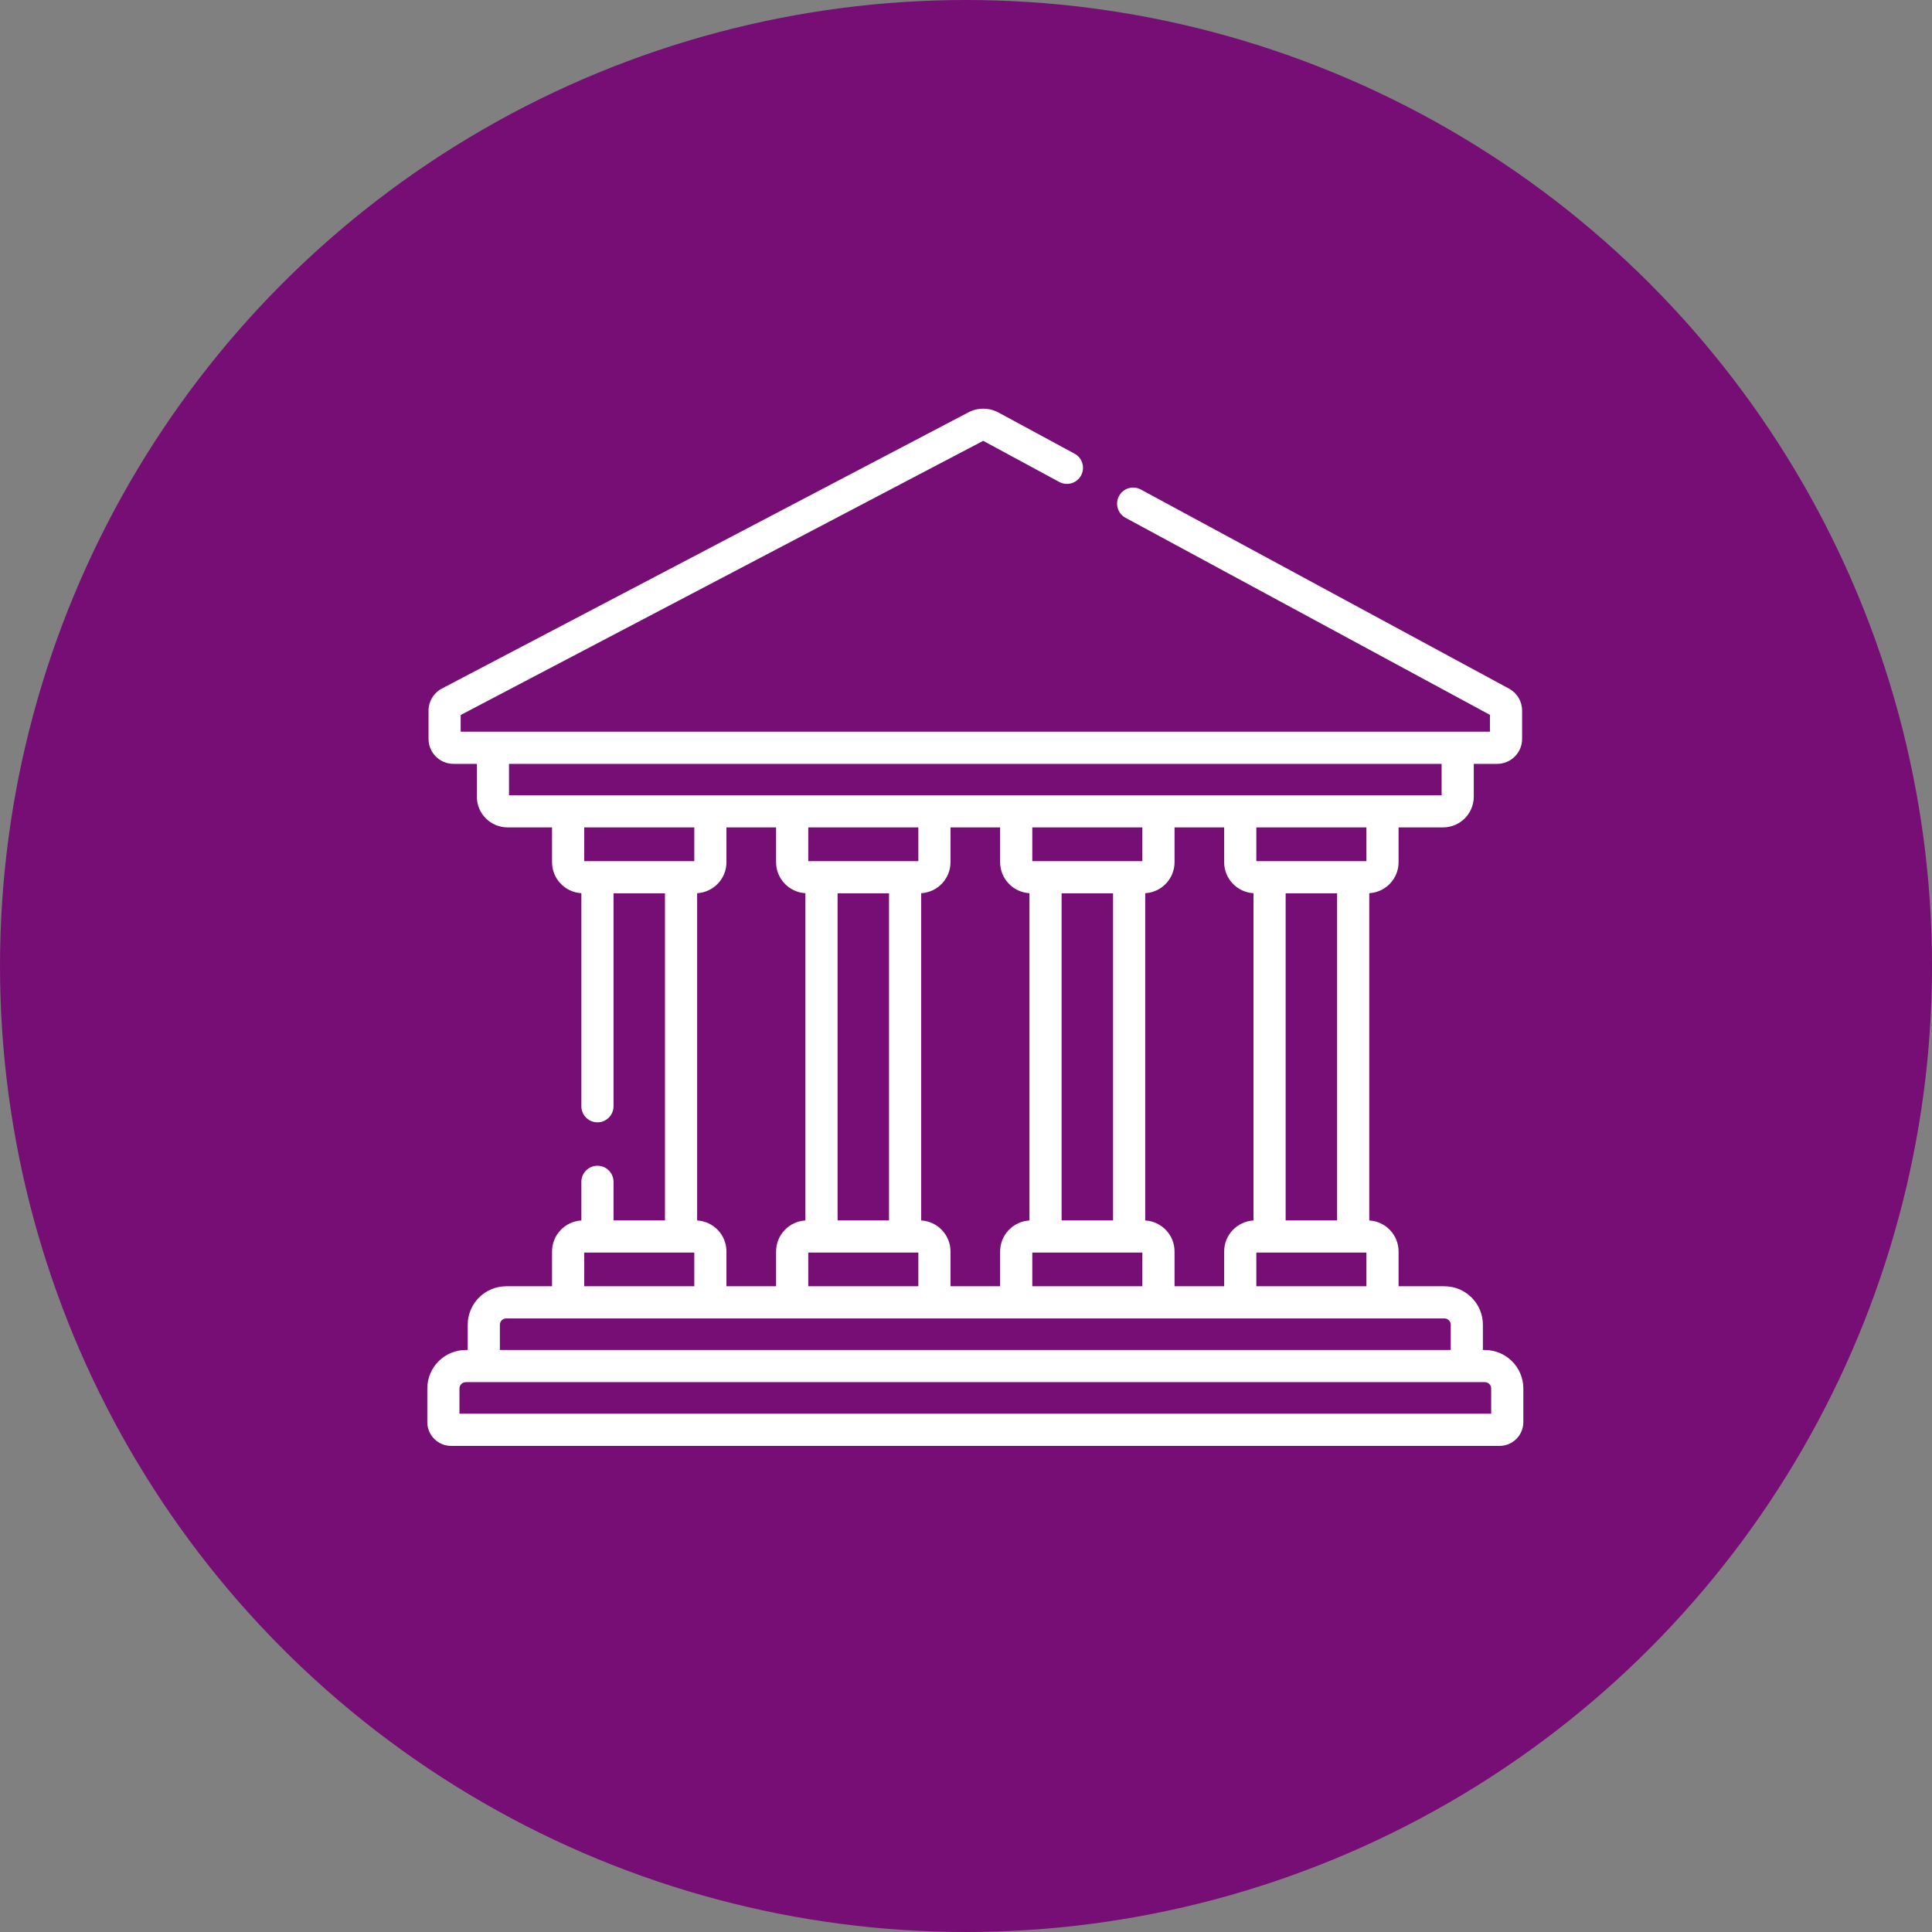
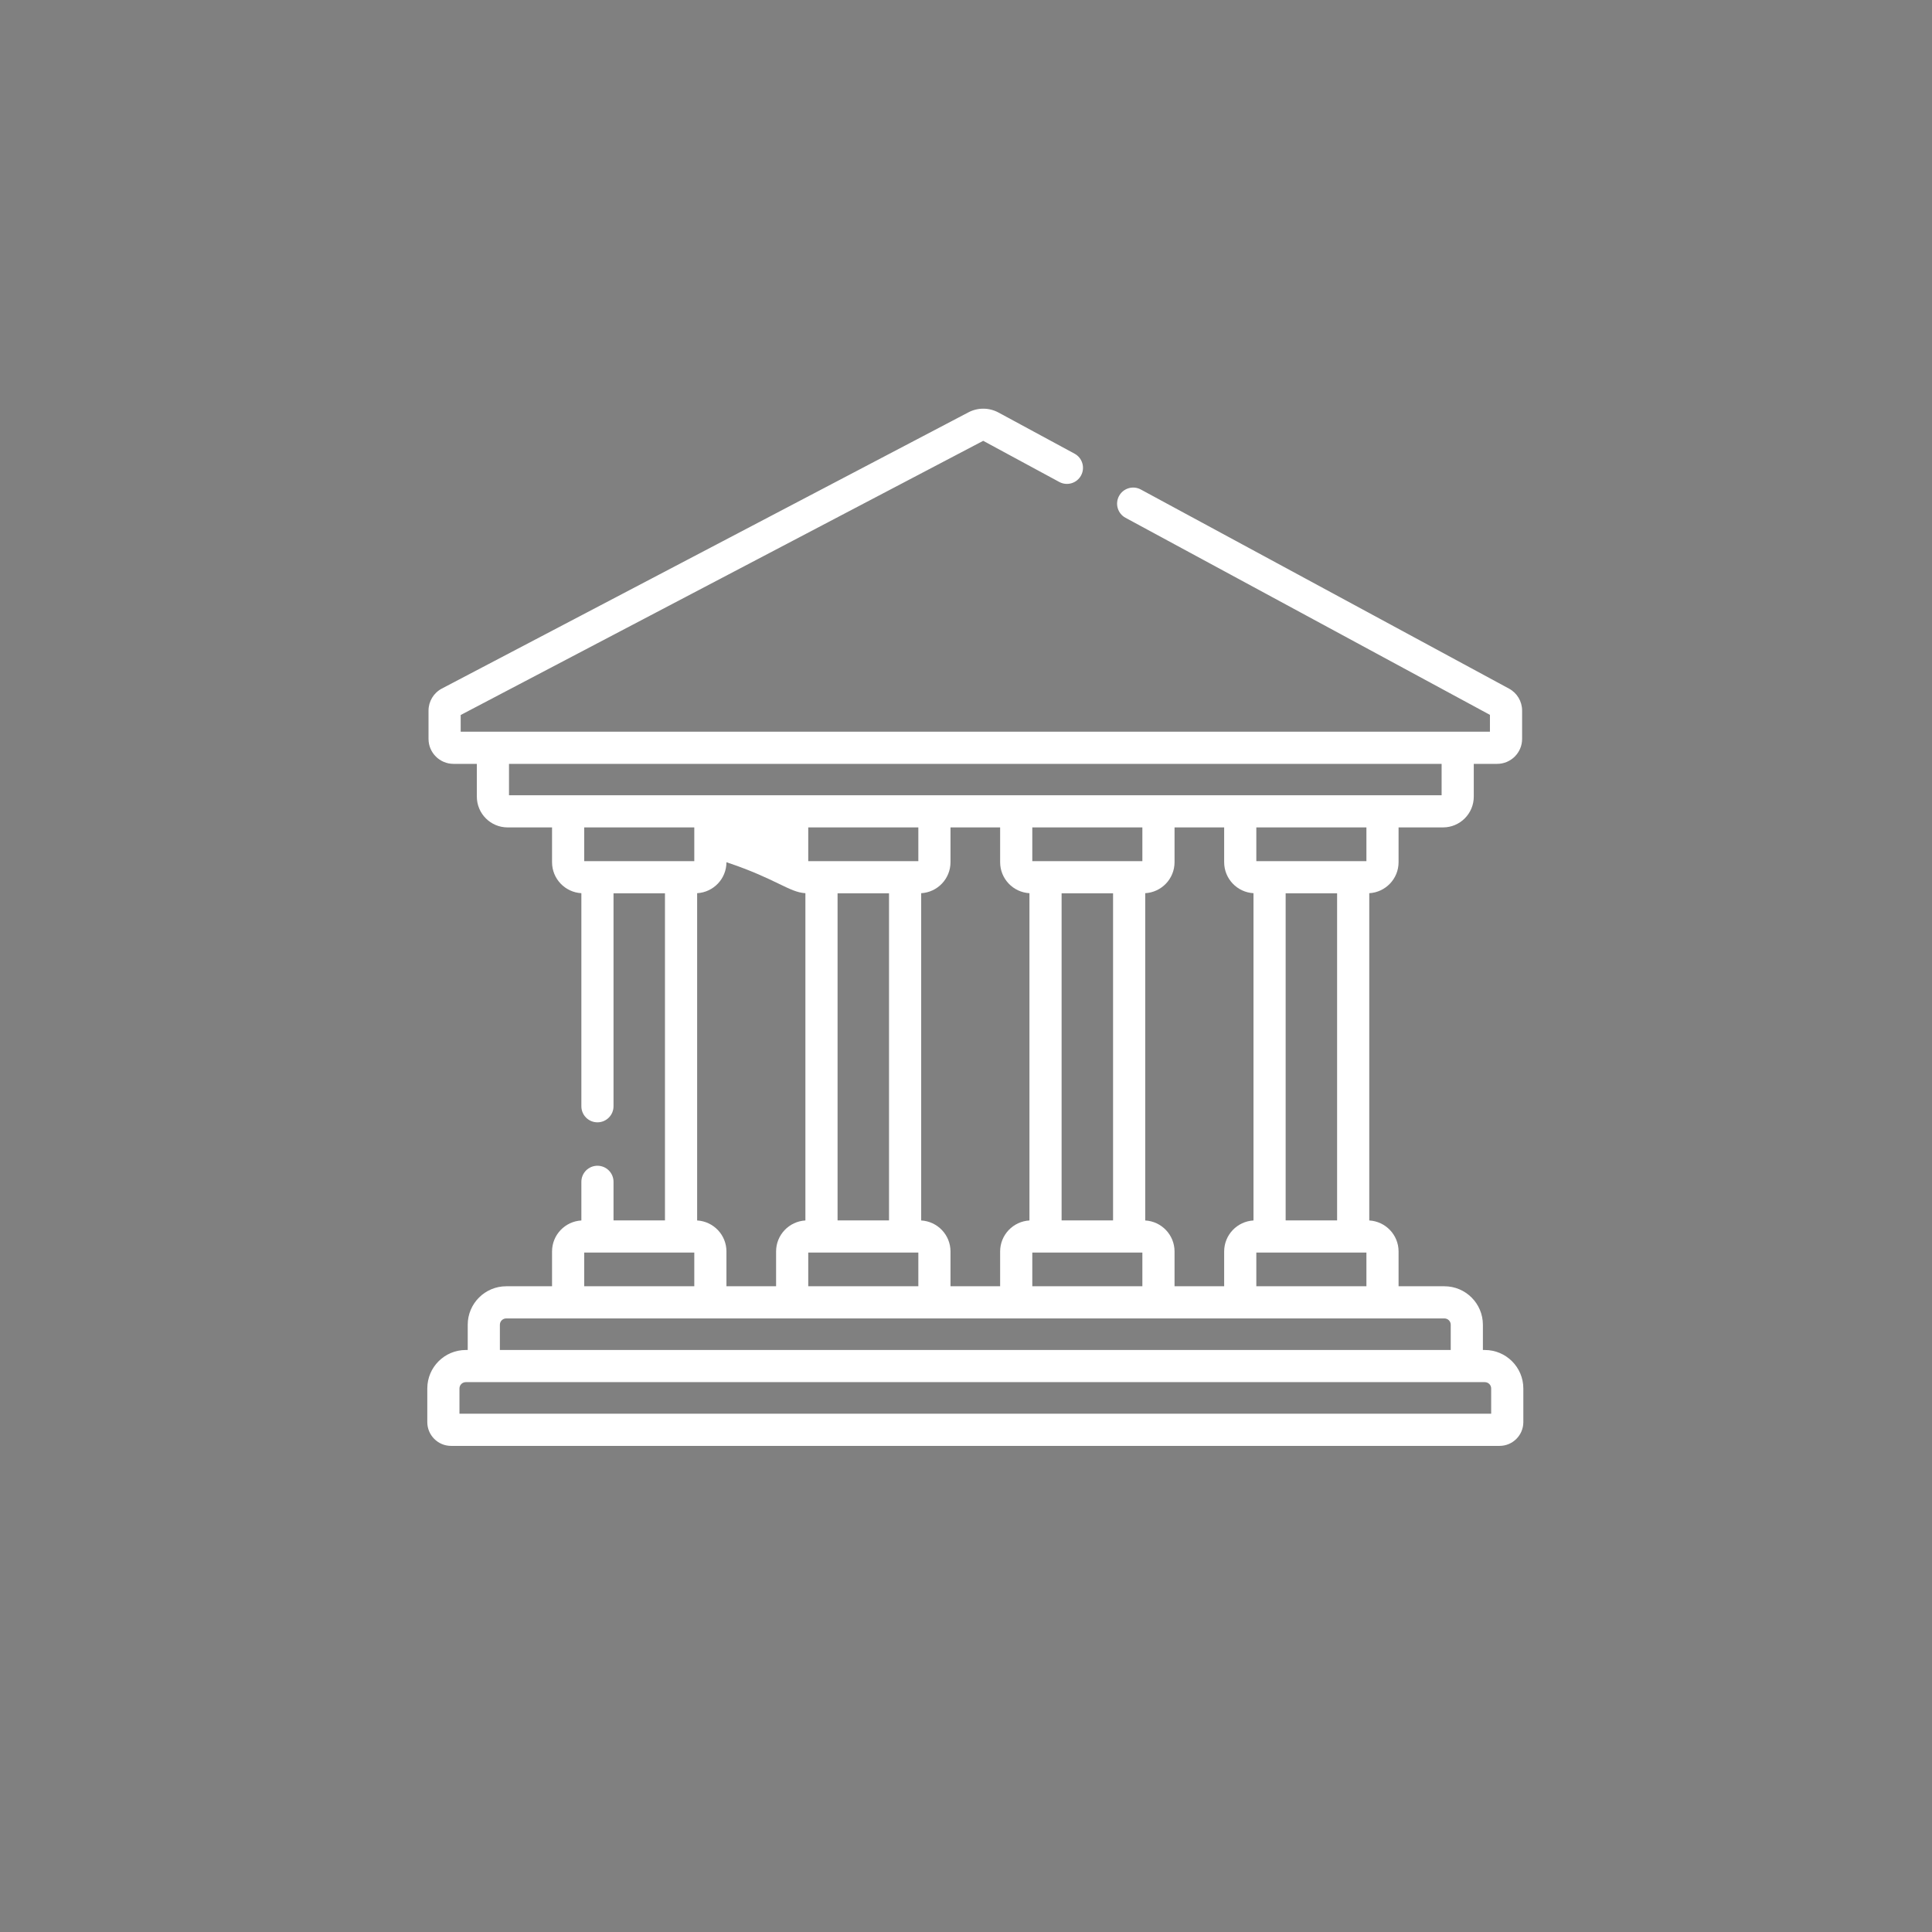
<svg xmlns="http://www.w3.org/2000/svg" width="118" height="118" viewBox="0 0 118 118" fill="none">
  <rect x="0" y="0" width="118" height="118" fill="#808080" stroke="none" />
-   <circle cx="59" cy="59" r="59" fill="#770E75" />
-   <path d="M90.689 82.453H90.57V80.911C90.57 79.615 89.516 78.561 88.22 78.561H85.42V76.434C85.42 75.424 84.626 74.598 83.63 74.542V54.553C84.626 54.498 85.42 53.672 85.42 52.662V50.535H88.137C89.171 50.535 90.013 49.693 90.013 48.658V46.654H91.441C92.281 46.654 92.965 45.971 92.965 45.131V43.399C92.965 42.839 92.659 42.325 92.166 42.059L69.677 29.897C69.2 29.639 68.604 29.817 68.347 30.294C68.088 30.771 68.266 31.367 68.743 31.625L91 43.661V44.69H28.137V43.67L60.051 26.924L64.696 29.436C65.174 29.695 65.769 29.517 66.027 29.04C66.285 28.562 66.108 27.967 65.63 27.709L60.986 25.197C60.412 24.887 59.724 24.882 59.147 25.185L26.989 42.054C26.486 42.318 26.173 42.835 26.173 43.403V45.131C26.173 45.971 26.857 46.654 27.697 46.654H29.124V48.658C29.124 49.693 29.966 50.535 31.001 50.535H33.717V52.662C33.717 53.672 34.511 54.498 35.508 54.553V67.566C35.508 68.109 35.947 68.548 36.49 68.548C37.032 68.548 37.472 68.108 37.472 67.566V54.559H40.614V74.537H37.472V72.182C37.472 71.639 37.032 71.2 36.49 71.2C35.948 71.2 35.508 71.639 35.508 72.182V74.542C34.511 74.598 33.717 75.424 33.717 76.434V78.561H30.918C29.622 78.561 28.567 79.615 28.567 80.911V82.453H28.448C27.152 82.453 26.098 83.507 26.098 84.803V86.858C26.098 87.658 26.749 88.31 27.55 88.31H91.588C92.388 88.31 93.04 87.659 93.04 86.858V84.803C93.04 83.507 91.986 82.453 90.689 82.453ZM31.088 48.571V46.654H88.049V48.571H31.088ZM83.456 76.501V78.561H76.732V76.501H83.456ZM78.523 74.537V54.559H81.666V74.537H78.523ZM76.732 52.595V50.535H83.456V52.595H76.732ZM69.946 74.542V54.553C70.943 54.498 71.737 53.672 71.737 52.662V50.535H74.768V52.662C74.768 53.672 75.562 54.498 76.559 54.553V74.542C75.562 74.598 74.768 75.424 74.768 76.434V78.561H71.737V76.434C71.737 75.424 70.943 74.598 69.946 74.542ZM69.772 76.501V78.561H63.049V76.501H69.772ZM64.839 74.537V54.559H67.982V74.537H64.839ZM63.049 52.595V50.535H69.772V52.595H63.049ZM56.263 74.542V54.553C57.259 54.498 58.053 53.672 58.053 52.662V50.535H61.085V52.662C61.085 53.672 61.879 54.498 62.875 54.553V74.542C61.879 74.598 61.085 75.424 61.085 76.434V78.561H58.053V76.434C58.053 75.424 57.259 74.598 56.263 74.542ZM55.28 76.501H56.089V78.561H49.365V76.501H50.174H55.28ZM51.156 74.537V54.559H54.298V74.537H51.156ZM49.365 52.595V50.535H56.089V52.595H49.365ZM42.579 74.542V54.553C43.575 54.498 44.369 53.672 44.369 52.662V50.535H47.401V52.662C47.401 53.672 48.195 54.498 49.191 54.553V74.542C48.195 74.598 47.401 75.424 47.401 76.434V78.561H44.369V76.434C44.369 75.424 43.575 74.598 42.579 74.542ZM35.681 52.595V50.535H42.405V52.595H35.681ZM35.681 76.501H36.49H41.597H42.405V78.561H35.681V76.501ZM30.531 80.911C30.531 80.698 30.705 80.525 30.918 80.525H88.22C88.433 80.525 88.606 80.698 88.606 80.911V82.453H30.531V80.911ZM91.076 86.346H28.062V84.803C28.062 84.591 28.235 84.417 28.448 84.417H90.689C90.903 84.417 91.076 84.591 91.076 84.803V86.346Z" fill="white" />
+   <path d="M90.689 82.453H90.57V80.911C90.57 79.615 89.516 78.561 88.22 78.561H85.42V76.434C85.42 75.424 84.626 74.598 83.63 74.542V54.553C84.626 54.498 85.42 53.672 85.42 52.662V50.535H88.137C89.171 50.535 90.013 49.693 90.013 48.658V46.654H91.441C92.281 46.654 92.965 45.971 92.965 45.131V43.399C92.965 42.839 92.659 42.325 92.166 42.059L69.677 29.897C69.2 29.639 68.604 29.817 68.347 30.294C68.088 30.771 68.266 31.367 68.743 31.625L91 43.661V44.69H28.137V43.67L60.051 26.924L64.696 29.436C65.174 29.695 65.769 29.517 66.027 29.04C66.285 28.562 66.108 27.967 65.63 27.709L60.986 25.197C60.412 24.887 59.724 24.882 59.147 25.185L26.989 42.054C26.486 42.318 26.173 42.835 26.173 43.403V45.131C26.173 45.971 26.857 46.654 27.697 46.654H29.124V48.658C29.124 49.693 29.966 50.535 31.001 50.535H33.717V52.662C33.717 53.672 34.511 54.498 35.508 54.553V67.566C35.508 68.109 35.947 68.548 36.49 68.548C37.032 68.548 37.472 68.108 37.472 67.566V54.559H40.614V74.537H37.472V72.182C37.472 71.639 37.032 71.2 36.49 71.2C35.948 71.2 35.508 71.639 35.508 72.182V74.542C34.511 74.598 33.717 75.424 33.717 76.434V78.561H30.918C29.622 78.561 28.567 79.615 28.567 80.911V82.453H28.448C27.152 82.453 26.098 83.507 26.098 84.803V86.858C26.098 87.658 26.749 88.31 27.55 88.31H91.588C92.388 88.31 93.04 87.659 93.04 86.858V84.803C93.04 83.507 91.986 82.453 90.689 82.453ZM31.088 48.571V46.654H88.049V48.571H31.088ZM83.456 76.501V78.561H76.732V76.501H83.456ZM78.523 74.537V54.559H81.666V74.537H78.523ZM76.732 52.595V50.535H83.456V52.595H76.732ZM69.946 74.542V54.553C70.943 54.498 71.737 53.672 71.737 52.662V50.535H74.768V52.662C74.768 53.672 75.562 54.498 76.559 54.553V74.542C75.562 74.598 74.768 75.424 74.768 76.434V78.561H71.737V76.434C71.737 75.424 70.943 74.598 69.946 74.542ZM69.772 76.501V78.561H63.049V76.501H69.772ZM64.839 74.537V54.559H67.982V74.537H64.839ZM63.049 52.595V50.535H69.772V52.595H63.049ZM56.263 74.542V54.553C57.259 54.498 58.053 53.672 58.053 52.662V50.535H61.085V52.662C61.085 53.672 61.879 54.498 62.875 54.553V74.542C61.879 74.598 61.085 75.424 61.085 76.434V78.561H58.053V76.434C58.053 75.424 57.259 74.598 56.263 74.542ZM55.28 76.501H56.089V78.561H49.365V76.501H50.174H55.28ZM51.156 74.537V54.559H54.298V74.537H51.156ZM49.365 52.595V50.535H56.089V52.595H49.365ZM42.579 74.542V54.553C43.575 54.498 44.369 53.672 44.369 52.662V50.535V52.662C47.401 53.672 48.195 54.498 49.191 54.553V74.542C48.195 74.598 47.401 75.424 47.401 76.434V78.561H44.369V76.434C44.369 75.424 43.575 74.598 42.579 74.542ZM35.681 52.595V50.535H42.405V52.595H35.681ZM35.681 76.501H36.49H41.597H42.405V78.561H35.681V76.501ZM30.531 80.911C30.531 80.698 30.705 80.525 30.918 80.525H88.22C88.433 80.525 88.606 80.698 88.606 80.911V82.453H30.531V80.911ZM91.076 86.346H28.062V84.803C28.062 84.591 28.235 84.417 28.448 84.417H90.689C90.903 84.417 91.076 84.591 91.076 84.803V86.346Z" fill="white" />
</svg>